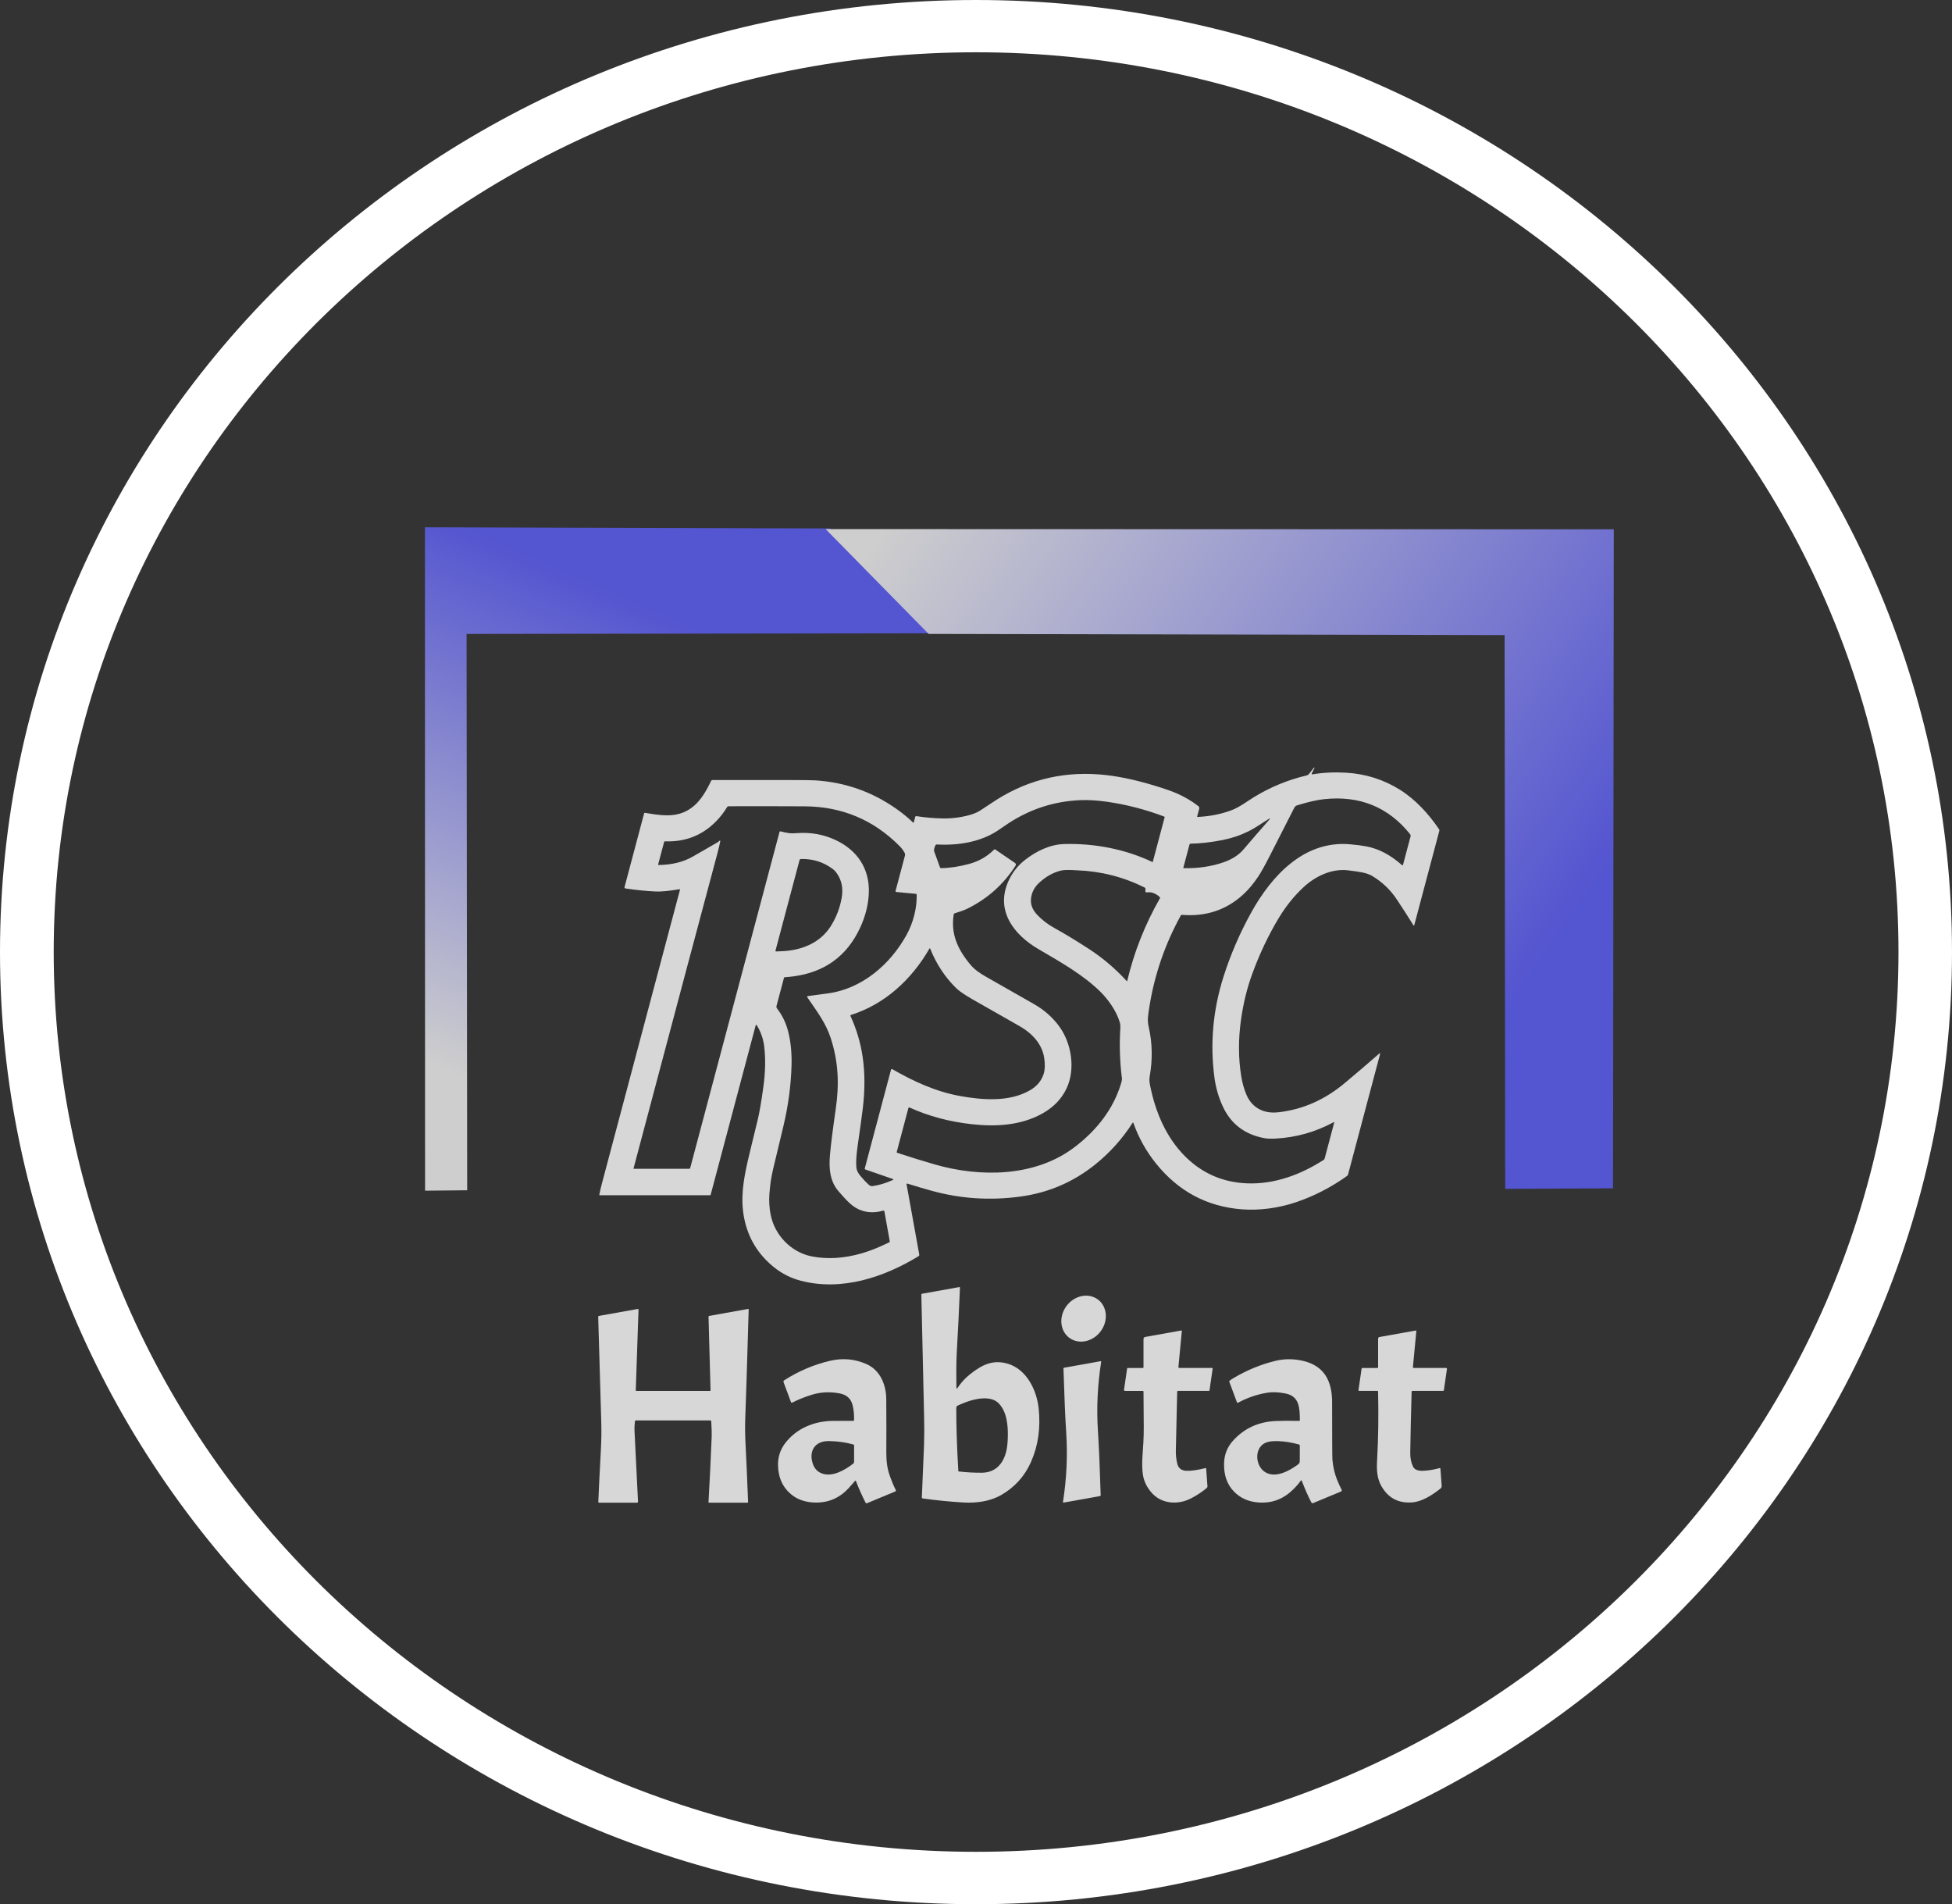
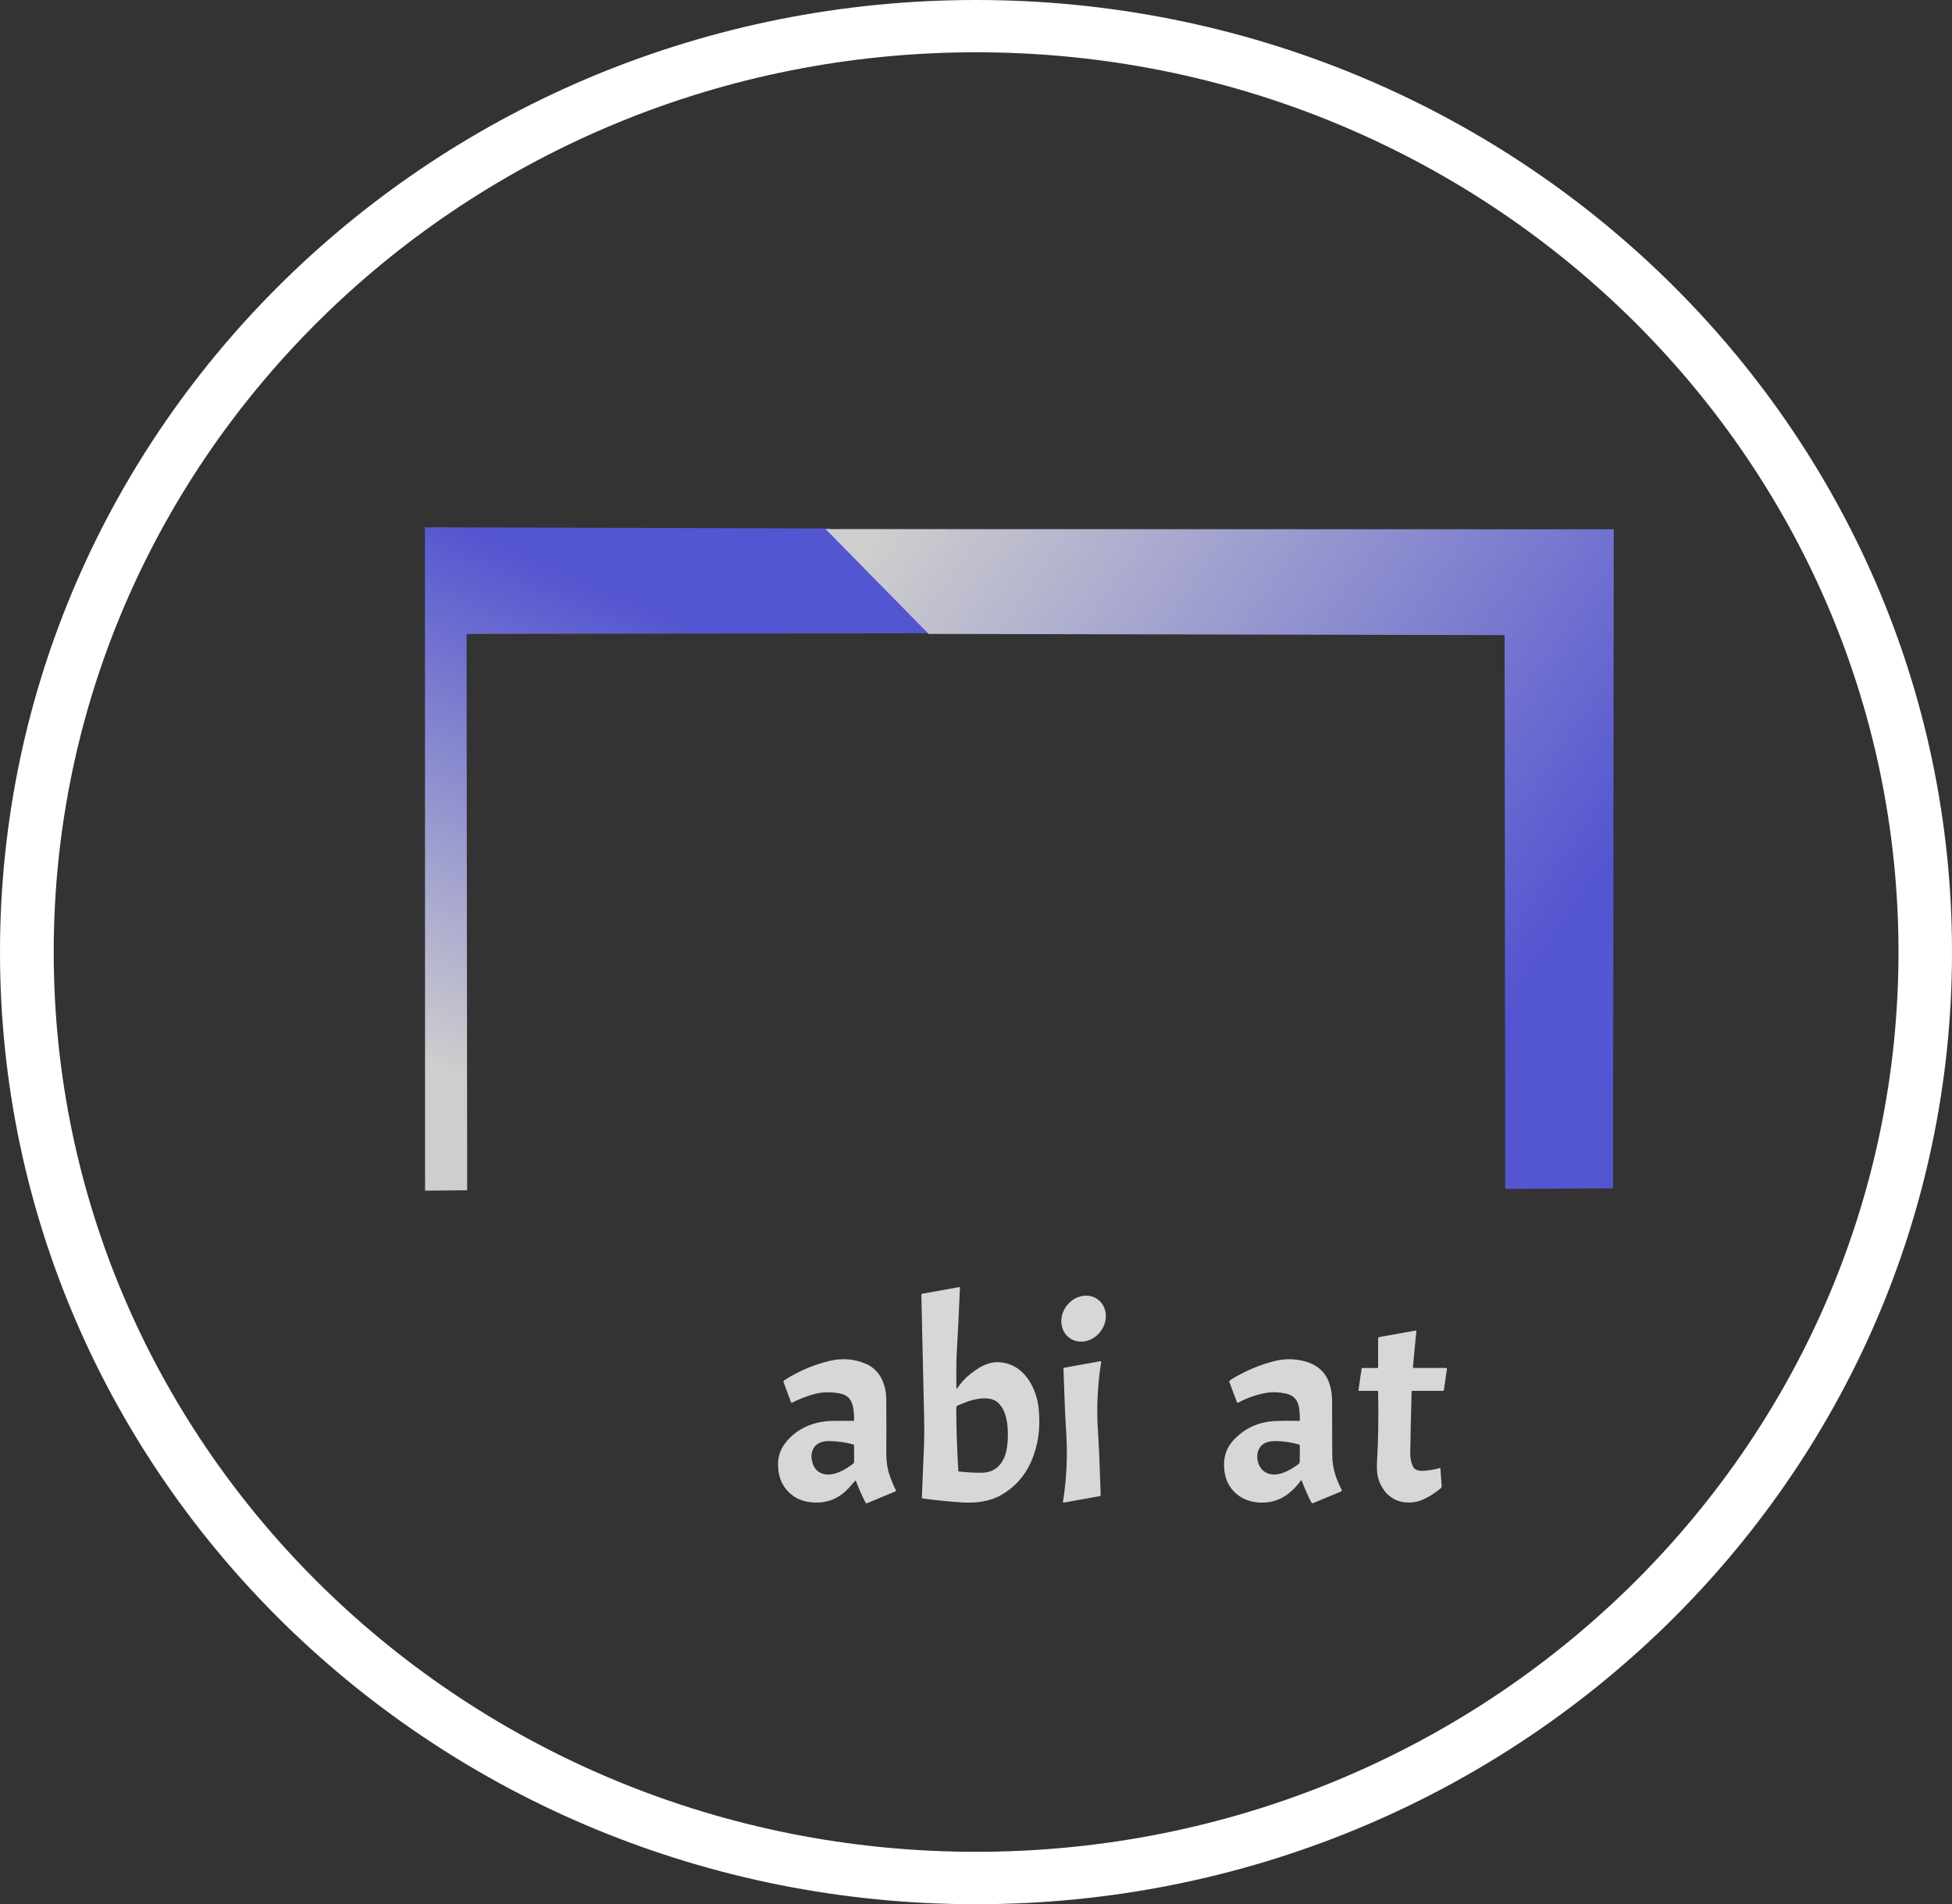
<svg xmlns="http://www.w3.org/2000/svg" width="324" height="316" viewBox="0 0 324 316" fill="none">
  <rect x="0" y="0" width="324" height="316" fill="#333333" stroke="none" />
  <path d="M324 158C324 245.261 251.47 316 162 316C72.53 316 0 245.261 0 158C0 70.739 72.53 0 162 0C251.47 0 324 70.739 324 158ZM315.118 157.991C315.118 75.527 246.571 8.676 162.016 8.676C77.461 8.676 8.914 75.527 8.914 157.991C8.914 240.455 77.461 307.305 162.016 307.305C246.571 307.305 315.118 240.455 315.118 157.991Z" fill="white" />
-   <path d="M198.811 135.57C200.853 135.468 202.733 135.092 204.45 134.441C205.744 133.949 207.101 132.915 208.15 132.273C210.888 130.602 213.795 129.407 216.87 128.685C217.033 128.647 217.177 128.556 217.28 128.423L218.096 127.381C218.096 127.381 218.105 127.372 218.112 127.374C218.151 127.376 218.174 127.394 218.181 127.429C218.183 127.444 218.181 127.458 218.174 127.472L217.721 128.362C217.696 128.41 217.717 128.469 217.765 128.494C217.783 128.503 217.804 128.508 217.824 128.503C219.622 128.205 221.488 128.114 223.423 128.228C226.679 128.417 229.666 129.364 232.38 131.064C234.933 132.665 237.158 135.085 238.866 137.624C238.914 137.694 238.93 137.783 238.907 137.865L234.734 153.565C234.727 153.595 234.697 153.615 234.665 153.608C234.649 153.604 234.635 153.595 234.629 153.581C233.707 152.106 232.788 150.676 231.868 149.289C230.786 147.659 229.419 146.352 227.77 145.371C227.32 145.1 226.743 144.898 226.041 144.763C225.49 144.656 224.726 144.545 223.75 144.429C221.053 144.108 218.35 145.394 216.397 147.199C214.817 148.661 213.426 150.389 212.228 152.381C210.526 155.211 209.065 158.294 207.846 161.627C206.979 163.994 206.355 166.565 205.971 169.338C205.525 172.559 205.546 175.66 206.03 178.638C206.211 179.742 206.501 180.765 206.906 181.707C207.421 182.911 208.253 183.758 209.401 184.248C210.218 184.596 211.201 184.701 212.354 184.562C216.461 184.066 220.054 182.374 223.226 179.717C225.165 178.094 227.059 176.475 228.907 174.861C229.062 174.727 229.112 174.756 229.06 174.954L223.761 194.887C223.731 194.998 223.672 195.087 223.578 195.153C220.921 197.045 218.108 198.493 215.139 199.499C212.322 200.456 209.081 200.918 206.106 200.683C200.322 200.226 195.579 197.689 191.876 193.077C190.225 191.019 188.972 188.767 188.114 186.322C188.103 186.29 188.071 186.274 188.039 186.286C188.025 186.29 188.014 186.299 188.007 186.311C186.31 188.965 184.229 191.283 181.761 193.264C178.146 196.166 174.02 197.933 169.382 198.566C164.337 199.254 159.411 198.93 154.604 197.596C153.424 197.271 152.091 196.877 150.606 196.415C150.551 196.396 150.494 196.428 150.476 196.483C150.471 196.499 150.469 196.517 150.474 196.533L152.58 208.187C152.601 208.299 152.55 208.41 152.454 208.467C146.705 211.978 139.723 214.291 132.96 212.547C131.298 212.117 129.8 211.368 128.471 210.298C125.83 208.169 124.183 205.467 123.527 202.186C122.88 198.955 123.378 195.916 124.094 192.76C124.307 191.829 124.862 189.521 125.766 185.832C126.047 184.678 126.36 182.868 126.701 180.407C127.042 177.957 127.09 175.713 126.847 173.67C126.699 172.414 126.287 171.232 125.612 170.128C125.585 170.082 125.523 170.066 125.477 170.096C125.455 170.11 125.439 170.13 125.432 170.155L117.965 198.245C117.947 198.316 117.901 198.352 117.825 198.352H99.573C99.498 198.352 99.466 198.316 99.48 198.24C99.571 197.735 99.738 197.032 99.978 196.13C103.672 182.267 107.964 166.116 112.86 147.677C112.883 147.589 112.851 147.552 112.762 147.568C111.056 147.857 109.75 147.98 108.845 147.942C107.285 147.871 105.62 147.705 103.848 147.443C103.69 147.42 103.63 147.331 103.672 147.177L106.908 134.999C106.933 134.91 106.99 134.871 107.081 134.887C109.533 135.306 111.923 135.702 114.075 134.507C116.012 133.434 117.091 131.549 118.036 129.578C118.079 129.489 118.15 129.446 118.248 129.446C123.307 129.441 127.453 129.441 130.685 129.446C133.248 129.45 134.772 129.466 135.259 129.496C140.231 129.794 144.752 131.381 148.82 134.254C149.872 134.996 150.782 135.745 151.553 136.503C151.581 136.531 151.626 136.531 151.654 136.503C151.663 136.494 151.67 136.483 151.672 136.472L151.919 135.55C151.937 135.472 152.013 135.424 152.091 135.436C153.602 135.67 155.1 135.8 156.582 135.82C157.504 135.834 158.46 135.757 159.448 135.586C160.573 135.392 161.481 135.131 162.171 134.8C162.498 134.643 163.285 134.14 164.532 133.296C169.952 129.612 175.923 128.018 182.445 128.512C185.146 128.717 188.169 129.325 191.511 130.336C193.265 130.866 194.559 131.317 195.398 131.691C196.688 132.264 197.857 132.959 198.904 133.774C199.037 133.876 199.094 134.047 199.051 134.206L198.717 135.456C198.696 135.536 198.728 135.575 198.811 135.57ZM221.46 186.27C221.467 186.245 221.453 186.217 221.428 186.21C221.415 186.206 221.401 186.21 221.389 186.215C218.355 187.852 215.142 188.763 211.748 188.942C210.966 188.986 210.346 188.963 209.888 188.879C206.655 188.282 204.365 186.563 203.018 183.724C202.28 182.167 201.795 180.5 201.564 178.725C200.834 173.11 201.342 167.555 203.089 162.059C204.256 158.392 205.786 154.851 207.679 151.434C211.03 145.392 216.431 139.42 224.104 140.11C225.131 140.201 226.002 140.312 226.718 140.442C229.037 140.863 230.949 142.022 232.714 143.57C232.756 143.607 232.817 143.602 232.854 143.561C232.863 143.55 232.872 143.536 232.874 143.522L234.128 138.81C234.164 138.673 234.132 138.527 234.045 138.418C230.441 133.931 225.696 131.996 219.811 132.617C218.609 132.745 217.108 133.086 215.308 133.642C215.091 133.708 214.929 133.851 214.819 134.067C213.808 136.08 212.429 138.787 210.682 142.188C209.904 143.705 209.285 144.809 208.82 145.501C208.05 146.651 207.231 147.627 206.362 148.429C203.549 151.017 200.146 152.147 196.151 151.816C196.091 151.812 196.036 151.841 196.007 151.894C193.395 156.638 191.662 161.643 190.804 166.909C190.674 167.71 190.587 168.361 190.541 168.86C190.497 169.336 190.541 169.871 190.678 170.467C191.273 173.099 191.325 175.804 190.838 178.579C190.763 179.007 190.765 179.442 190.85 179.881C191.707 184.396 193.528 188.788 196.832 192.018C199.65 194.775 203.053 196.228 207.043 196.376C211.549 196.542 215.915 194.928 219.713 192.474C219.789 192.423 219.846 192.348 219.869 192.26L221.46 186.27ZM165.208 140.975L168.474 143.206C168.621 143.306 168.662 143.504 168.566 143.655C166.565 146.771 163.896 149.153 160.559 150.794C160.07 151.036 159.363 151.293 158.439 151.568C158.371 151.587 158.32 151.643 158.309 151.714C157.769 154.933 158.951 157.561 161.106 160.124C161.78 160.928 162.739 161.565 163.64 162.077C168.527 164.86 171.182 166.371 171.605 166.613C173.382 167.628 174.818 168.912 175.914 170.467C177.876 173.254 178.514 177.452 177.046 180.587C176.232 182.331 174.901 183.724 173.053 184.765C169.51 186.761 165.337 187.012 161.275 186.556C157.545 186.14 154.117 185.22 150.991 183.799C150.879 183.747 150.805 183.781 150.773 183.902L148.841 191.176C148.827 191.228 148.855 191.281 148.907 191.299C151.096 192.025 153.207 192.678 155.237 193.259C162.691 195.39 171.683 195.322 178.157 190.516C181.558 187.991 184.35 184.699 185.768 180.728C186.102 179.795 186.255 179.219 186.228 179.002C185.873 176.241 185.782 173.456 185.956 170.654C185.981 170.262 185.946 169.918 185.857 169.62C185.297 167.781 183.998 165.921 182.662 164.596C179.893 161.85 176.229 159.758 172.341 157.488C168.294 155.127 165.25 151.179 167.315 146.368C167.953 144.884 168.904 143.652 170.171 142.673C172.065 141.209 174.294 140.132 176.65 140.066C181.64 139.932 186.747 140.895 191.286 143.051C191.316 143.065 191.334 143.056 191.344 143.024L193.31 135.627C193.324 135.572 193.304 135.534 193.251 135.513C190.175 134.347 187.042 133.532 183.854 133.066C182.178 132.82 180.661 132.726 179.301 132.786C174.981 132.97 171.004 134.254 167.367 136.638C166.903 136.943 166.405 137.282 165.872 137.655C162.919 139.73 159.066 140.34 155.459 140.137C155.382 140.132 155.327 140.164 155.292 140.235C155.05 140.713 154.974 141.07 155.066 141.307C155.317 141.967 155.64 142.851 156.031 143.957C156.056 144.032 156.106 144.069 156.184 144.067C157.63 144.051 159.189 143.818 160.861 143.365C162.478 142.928 163.859 142.138 165 140.993C165.055 140.938 165.144 140.929 165.208 140.975ZM119.552 139.607C119.435 140.199 119.294 140.804 119.127 141.426C116.824 150.011 112.167 167.505 105.153 193.91C105.147 193.933 105.163 193.958 105.185 193.963C105.19 193.963 105.192 193.963 105.197 193.963H114.404C114.475 193.963 114.539 193.915 114.557 193.844L129.386 138.063C129.406 137.988 129.482 137.942 129.557 137.963C129.557 137.963 129.557 137.963 129.56 137.963C130.019 138.088 130.47 138.184 130.911 138.247C131.266 138.297 131.728 138.3 132.297 138.256C134.557 138.083 136.69 138.466 138.701 139.406C142.298 141.086 144.342 144.167 144.214 148.112C144.148 150.1 143.652 152.078 142.721 154.052C140.528 158.699 136.837 161.36 131.65 162.032C131.161 162.096 130.694 162.141 130.253 162.169C130.186 162.173 130.143 162.207 130.127 162.273L128.89 166.92C128.848 167.073 128.883 167.234 128.979 167.362C129.843 168.48 130.456 169.739 130.815 171.143C131.259 172.867 131.446 174.786 131.38 176.901C131.275 180.223 130.829 183.538 130.04 186.85C129.717 188.203 129.141 190.602 128.313 194.051C128.016 195.283 127.812 196.658 127.705 198.181C127.625 199.276 127.689 200.378 127.897 201.485C128.535 204.916 131.266 207.796 134.692 208.486C137.315 209.011 140.13 208.836 143.142 207.955C144.484 207.561 145.973 206.962 147.606 206.154C147.668 206.125 147.7 206.056 147.688 205.988L146.794 201.032C146.778 200.943 146.691 200.884 146.602 200.9C146.597 200.9 146.59 200.902 146.586 200.904C145.083 201.339 143.695 201.25 142.417 200.633C141.18 200.039 140.201 198.83 139.217 197.726C137.719 196.048 137.569 193.821 137.761 191.652C137.916 189.903 138.236 187.358 138.721 184.016C139.311 179.965 139.172 176.254 137.905 172.325C137.1 169.823 135.718 167.995 133.989 165.49C133.953 165.436 133.967 165.36 134.021 165.322C134.037 165.313 134.054 165.306 134.072 165.304C135.144 165.153 136.242 165.005 137.367 164.857C143.101 164.106 147.807 160.006 150.49 155.111C151.553 153.169 152.198 150.79 152.159 148.497C152.159 148.411 152.091 148.338 152.004 148.329L148.772 148.023C148.694 148.017 148.637 147.948 148.644 147.871C148.644 147.864 148.644 147.855 148.649 147.848L150.213 141.963C150.247 141.824 150.231 141.678 150.167 141.553C149.95 141.141 149.671 140.763 149.335 140.424C144.999 136.046 139.737 133.842 133.546 133.808C129.672 133.787 125.471 133.785 120.945 133.796C120.835 133.796 120.734 133.856 120.677 133.949C120.195 134.748 119.632 135.486 118.985 136.164C116.673 138.593 113.807 139.745 110.384 139.616C110.313 139.613 110.249 139.659 110.23 139.727L109.247 143.427C109.226 143.507 109.258 143.545 109.339 143.543C111.55 143.516 113.448 143.044 115.028 142.129C115.424 141.899 116.805 141.105 119.172 139.741C119.225 139.711 119.268 139.67 119.303 139.623C119.342 139.57 119.392 139.534 119.451 139.515C119.536 139.488 119.57 139.518 119.552 139.604V139.607ZM196.411 144.005C196.4 144.048 196.416 144.069 196.46 144.071C198.859 144.124 201.079 143.796 203.119 143.083C204.519 142.594 205.607 141.892 206.387 140.979C207.748 139.383 209.175 137.737 210.666 136.041C210.888 135.789 210.856 135.748 210.565 135.923C209.607 136.501 208.329 137.414 207.272 137.935C205.884 138.621 204.427 139.11 202.902 139.408C200.972 139.784 199.204 139.982 197.598 140.007C197.525 140.007 197.459 140.06 197.441 140.13L196.411 144.005ZM128.716 157.763C128.7 157.816 128.732 157.872 128.784 157.886C128.794 157.888 128.805 157.891 128.816 157.891C129.539 157.87 130.134 157.838 130.6 157.793C133.521 157.506 136.26 156.265 137.877 153.722C138.803 152.267 139.414 150.68 139.711 148.959C139.933 147.666 139.78 146.512 139.247 145.499C138.948 144.927 138.616 144.504 138.257 144.233C136.709 143.063 134.936 142.5 132.94 142.548C132.832 142.55 132.739 142.623 132.711 142.728L128.716 157.763ZM190.111 147.935L190.127 147.477C190.129 147.395 190.095 147.336 190.02 147.297C186.504 145.537 182.758 144.579 178.784 144.426C177.976 144.394 176.854 144.281 176.014 144.492C174.795 144.802 173.634 145.453 172.534 146.448C171.879 147.038 171.447 147.728 171.237 148.515C170.898 149.788 171.251 150.831 172.097 151.746C172.918 152.634 173.901 153.394 175.051 154.025C176.632 154.895 178.486 156.017 180.62 157.392C182.962 158.902 185.1 160.711 187.033 162.822C187.046 162.836 187.069 162.838 187.085 162.822C187.09 162.817 187.094 162.811 187.094 162.806C188.236 157.995 190.042 153.426 192.512 149.098C192.563 149.014 192.547 148.905 192.473 148.836C192.05 148.438 191.293 148.017 190.676 148.071C190.481 148.087 190.333 148.09 190.23 148.076C190.15 148.064 190.109 148.017 190.111 147.935ZM147.894 177.513C147.917 177.434 147.997 177.388 148.077 177.411C148.088 177.413 148.1 177.42 148.111 177.425C151.686 179.487 155.324 181.152 159.349 181.88C163.079 182.556 167.518 182.905 170.935 180.944C172.108 180.273 172.879 179.348 173.243 178.171C173.453 177.493 173.478 176.626 173.32 175.567C172.966 173.213 171.305 171.464 169.197 170.264C164.568 167.635 161.94 166.139 161.314 165.777C160.035 165.037 159.155 164.425 158.67 163.944C156.813 162.098 155.391 159.931 154.403 157.438C154.364 157.34 154.318 157.337 154.265 157.428C151.366 162.476 146.899 166.656 141.241 168.429C141.175 168.45 141.136 168.523 141.157 168.589C141.157 168.593 141.161 168.598 141.164 168.602C142.17 170.781 142.847 173.063 143.192 175.444C143.567 178.028 143.576 180.828 143.22 183.845C143.071 185.099 142.785 187.185 142.362 190.104C142.117 191.786 142.049 193.031 142.156 193.84C142.209 194.238 142.419 194.661 142.787 195.108C143.279 195.704 143.764 196.216 144.244 196.644C144.409 196.79 144.628 196.856 144.848 196.827C145.904 196.683 147.014 196.349 148.178 195.827C148.331 195.759 148.326 195.697 148.168 195.643L143.627 194.072C143.558 194.047 143.519 193.974 143.537 193.903L147.894 177.513Z" fill="#D7D7D7" />
  <path d="M158.75 230.276C158.753 230.481 158.812 230.499 158.926 230.328C159.528 229.436 160.223 228.677 161.012 228.054C162.926 226.537 164.717 225.593 167.171 226.276C170.361 227.159 172.067 230.638 172.396 233.686C172.746 236.935 172.326 239.904 171.136 242.593C170.077 244.988 168.401 246.836 166.107 248.136C164.276 249.172 162.002 249.457 159.901 249.334C157.689 249.204 155.448 248.983 153.177 248.669C153.063 248.653 153.008 248.589 153.012 248.473C153.236 243.21 153.358 240.298 153.376 239.738C153.424 238.335 153.426 236.817 153.387 235.182C153.22 228.108 153.067 221.324 152.928 214.828C152.928 214.765 152.971 214.708 153.035 214.696L159.228 213.588C159.281 213.578 159.331 213.615 159.338 213.665C159.338 213.672 159.338 213.679 159.338 213.685C159.185 217.34 159.009 220.953 158.805 224.52C158.698 226.371 158.732 228.816 158.748 230.276H158.75ZM158.995 233.231C158.833 233.299 158.73 233.459 158.727 233.632C158.718 236.589 158.83 240.079 159.066 244.102C159.068 244.154 159.096 244.182 159.148 244.189C160.456 244.337 161.714 244.405 162.924 244.398C165.234 244.384 166.526 242.92 167.034 240.799C167.175 240.209 167.258 239.419 167.283 238.433C167.329 236.493 167.107 234.173 165.698 232.814C164.369 231.53 161.737 232.122 160.113 232.762C159.907 232.844 159.535 233.001 158.995 233.231Z" fill="#D7D7D7" />
  <path d="M182.713 220.9C184.008 219.132 183.779 216.77 182.201 215.625C180.623 214.48 178.295 214.984 177 216.752C175.705 218.52 175.934 220.881 177.512 222.027C179.09 223.172 181.419 222.667 182.713 220.9Z" fill="#D7D7D7" />
-   <path d="M105.529 230.749C105.529 230.793 105.549 230.815 105.595 230.815H117.857C117.901 230.815 117.938 230.779 117.938 230.736C117.938 230.736 117.938 230.736 117.938 230.733L117.604 218.503C117.604 218.43 117.638 218.387 117.709 218.373L124.197 217.212C124.231 217.205 124.263 217.228 124.27 217.262C124.27 217.267 124.27 217.271 124.27 217.274C124.012 226.185 123.824 232.193 123.703 235.296C123.65 236.662 123.666 238.178 123.755 239.845C123.877 242.117 124.014 245.254 124.172 249.254C124.174 249.313 124.128 249.364 124.069 249.366C124.069 249.366 124.067 249.366 124.064 249.366H117.663C117.629 249.366 117.601 249.339 117.601 249.304C117.601 249.304 117.601 249.302 117.601 249.3C117.812 245.523 117.988 241.898 118.127 238.424C118.15 237.859 118.125 236.994 118.052 235.831C118.045 235.756 118.004 235.717 117.928 235.717H105.526C105.446 235.717 105.401 235.758 105.391 235.838C105.32 236.468 105.295 236.983 105.316 237.386C105.641 243.918 105.835 247.85 105.899 249.179C105.906 249.304 105.846 249.366 105.721 249.366H99.427C99.347 249.366 99.308 249.327 99.31 249.247C99.349 248.043 99.493 245.136 99.74 240.525C99.823 238.993 99.843 237.477 99.8 235.979C99.695 232.343 99.525 226.524 99.292 218.517C99.29 218.437 99.326 218.389 99.406 218.373L105.869 217.217C105.924 217.208 105.977 217.244 105.984 217.299C105.984 217.305 105.984 217.31 105.984 217.317L105.526 230.749H105.529Z" fill="#D7D7D7" />
-   <path d="M195.597 226.856C195.591 226.934 195.645 227 195.721 227.009C195.726 227.009 195.73 227.009 195.735 227.009H201.173C201.255 227.009 201.29 227.05 201.278 227.132L200.757 230.733C200.75 230.779 200.711 230.813 200.665 230.813H195.513C195.449 230.813 195.398 230.863 195.396 230.927C195.334 233.179 195.259 236.437 195.17 240.701C195.154 241.393 195.227 242.101 195.387 242.823C195.565 243.633 196.087 244.052 196.949 244.079C197.736 244.104 198.776 243.954 200.068 243.629C200.153 243.608 200.196 243.64 200.203 243.727L200.418 246.632C200.427 246.75 200.379 246.864 200.288 246.939C199.449 247.633 198.554 248.218 197.608 248.694C195.467 249.771 192.748 249.573 191.117 247.679C190.356 246.796 189.889 245.837 189.715 244.803C189.434 243.123 189.693 241.004 189.782 239.376C189.827 238.54 189.848 237.68 189.844 236.794C189.83 234.39 189.816 232.434 189.802 230.929C189.802 230.854 189.763 230.815 189.686 230.815H186.754C186.612 230.815 186.553 230.745 186.573 230.606L187.081 227.107C187.088 227.052 187.136 227.013 187.188 227.013H189.699C189.757 227.013 189.802 226.968 189.802 226.911V222.223C189.802 222.016 189.905 221.895 190.109 221.859L196.075 220.791C196.117 220.784 196.155 220.809 196.165 220.85C196.165 220.857 196.165 220.866 196.165 220.873L195.597 226.856Z" fill="#D7D7D7" />
  <path d="M228.616 230.813H225.627C225.52 230.813 225.474 230.761 225.49 230.656L226.005 227.1C226.011 227.05 226.055 227.013 226.105 227.013H228.614C228.701 227.013 228.744 226.97 228.744 226.884V222.166C228.744 221.998 228.827 221.9 228.994 221.87L234.983 220.798C235.031 220.789 235.079 220.821 235.088 220.869C235.088 220.878 235.088 220.884 235.088 220.894L234.521 226.881C234.514 226.945 234.562 227.002 234.626 227.009C234.631 227.009 234.633 227.009 234.638 227.009H240.01C240.133 227.009 240.186 227.07 240.168 227.191L239.658 230.708C239.648 230.768 239.598 230.811 239.539 230.811H234.448C234.37 230.811 234.309 230.872 234.306 230.95C234.203 234.531 234.128 237.891 234.078 241.031C234.064 241.935 234.215 242.713 234.533 243.364C234.94 244.195 236.033 244.123 236.918 244.02C237.604 243.943 238.283 243.811 238.956 243.624C239.01 243.608 239.068 243.642 239.081 243.697C239.081 243.704 239.084 243.711 239.086 243.717L239.296 246.568C239.31 246.743 239.235 246.914 239.095 247.023C237.759 248.077 236.065 249.218 234.283 249.327C232.031 249.461 230.357 248.542 229.261 246.566C228.545 245.27 228.484 243.902 228.577 242.288C228.776 238.859 228.831 235.075 228.742 230.934C228.742 230.854 228.699 230.813 228.616 230.813Z" fill="#D7D7D7" />
  <path d="M141.928 245.753C141.445 246.311 141.063 246.741 140.78 247.041C139.469 248.437 137.898 249.2 136.062 249.329C134.456 249.441 132.78 249.118 131.501 248.127C129.965 246.937 129.178 245.279 129.139 243.157C129.114 241.81 129.498 240.605 130.287 239.547C132.158 237.042 135.14 235.813 138.291 235.792C139.92 235.781 141.036 235.779 141.639 235.785C141.717 235.785 141.756 235.747 141.758 235.672C141.788 234.75 141.703 233.912 141.509 233.16C141.239 232.115 140.553 231.48 139.453 231.253C137.822 230.918 136.233 230.991 134.68 231.476C133.539 231.833 132.469 232.263 131.467 232.771C131.41 232.801 131.339 232.78 131.309 232.723C131.307 232.719 131.305 232.712 131.302 232.707L130.058 229.374C130.015 229.258 130.058 229.128 130.161 229.062C132.542 227.53 135.087 226.449 137.797 225.818C139.888 225.331 141.898 225.515 143.828 226.371C146.092 227.375 147.087 229.789 147.105 232.181C147.13 235.856 147.133 238.763 147.112 240.906C147.096 242.417 147.272 243.697 147.636 244.742C147.977 245.725 148.326 246.568 148.683 247.271C148.727 247.356 148.692 247.458 148.608 247.501C148.603 247.501 148.601 247.506 148.596 247.506L143.908 249.455C143.819 249.493 143.714 249.455 143.668 249.366C143.048 248.143 142.518 246.946 142.074 245.778C142.04 245.687 141.992 245.678 141.928 245.753ZM136.455 244.528C138.17 245.14 140.203 243.984 141.601 242.9C141.703 242.82 141.765 242.695 141.765 242.563V239.881C141.765 239.799 141.71 239.726 141.633 239.706C140.372 239.355 139.057 239.169 137.692 239.146C137.098 239.134 136.604 239.207 136.21 239.364C134.742 239.952 134.433 241.45 134.891 242.852C135.165 243.695 135.686 244.252 136.455 244.528Z" fill="#D7D7D7" />
  <path d="M215.889 245.735C215.606 246.147 215.233 246.584 214.773 247.048C213.127 248.706 211.249 249.507 208.857 249.329C207.201 249.206 205.845 248.594 204.791 247.494C203.668 246.322 203.131 244.778 203.174 242.861C203.208 241.416 203.691 240.168 204.624 239.121C206.463 237.058 208.823 235.956 211.704 235.815C212.72 235.765 214.028 235.758 215.626 235.792C215.695 235.795 215.755 235.74 215.757 235.669C215.757 235.667 215.757 235.665 215.757 235.662C215.729 233.734 215.727 231.728 213.415 231.255C212.26 231.018 211.242 230.97 210.366 231.114C208.649 231.394 207.039 231.942 205.536 232.76C205.422 232.821 205.342 232.792 205.299 232.671L204.048 229.315C204.023 229.244 204.036 229.185 204.093 229.133C204.231 229.012 204.443 228.867 204.731 228.696C206.975 227.366 209.298 226.412 211.698 225.832C213.234 225.461 214.796 225.47 216.383 225.859C219.812 226.701 221.06 229.176 221.106 232.512C221.106 232.609 221.113 234.745 221.12 238.914C221.124 240.901 221.138 242.014 221.161 242.258C221.271 243.453 221.527 244.553 221.927 245.552C222.172 246.16 222.426 246.718 222.693 247.23C222.746 247.328 222.707 247.449 222.608 247.501C222.604 247.504 222.597 247.506 222.592 247.508L217.964 249.434C217.849 249.482 217.717 249.434 217.66 249.323C217.111 248.268 216.585 247.08 216.084 245.757C216.034 245.625 215.97 245.618 215.889 245.735ZM215.261 243.162C215.578 242.939 215.741 242.836 215.739 242.406C215.734 241.347 215.736 240.507 215.745 239.883C215.745 239.804 215.695 239.735 215.617 239.713C214.396 239.373 213.223 239.187 212.1 239.15C211.172 239.121 210.465 239.223 209.982 239.458C208.086 240.377 208.365 243.487 210.174 244.4C211.798 245.22 213.799 244.191 215.261 243.162Z" fill="#D7D7D7" />
  <path d="M176.973 237.741C176.815 235.348 176.662 231.803 176.517 227.104C176.517 227.038 176.563 226.979 176.627 226.97L182.683 225.884C182.729 225.875 182.77 225.904 182.779 225.95C182.779 225.959 182.779 225.968 182.779 225.977C182.169 229.877 181.99 233.718 182.242 237.495C182.399 239.888 182.553 243.435 182.697 248.134C182.697 248.2 182.651 248.259 182.587 248.268L176.531 249.354C176.485 249.363 176.444 249.334 176.435 249.288C176.435 249.279 176.435 249.27 176.435 249.261C177.046 245.361 177.224 241.52 176.973 237.741Z" fill="#D7D7D7" />
  <path d="M70.554 197.592L70.532 87.5L137.784 87.696L154.881 105.094L77.445 105.201L77.546 197.523L70.554 197.592Z" fill="url(#paint0_linear_4014_226)" />
  <path d="M249.837 197.293L267.737 197.2L267.862 87.837L137.038 87.798L154.135 105.197L249.738 105.397L249.837 197.293Z" fill="url(#paint1_linear_4014_226)" />
  <defs>
    <linearGradient id="paint0_linear_4014_226" x1="76.265" y1="178.627" x2="110.021" y2="101.672" gradientUnits="userSpaceOnUse">
      <stop stop-color="#CECECE" />
      <stop offset="1" stop-color="#5455D0" />
    </linearGradient>
    <linearGradient id="paint1_linear_4014_226" x1="157.513" y1="72.21" x2="264.505" y2="147.161" gradientUnits="userSpaceOnUse">
      <stop stop-color="#CECECE" />
      <stop offset="1" stop-color="#5455D0" />
    </linearGradient>
  </defs>
</svg>